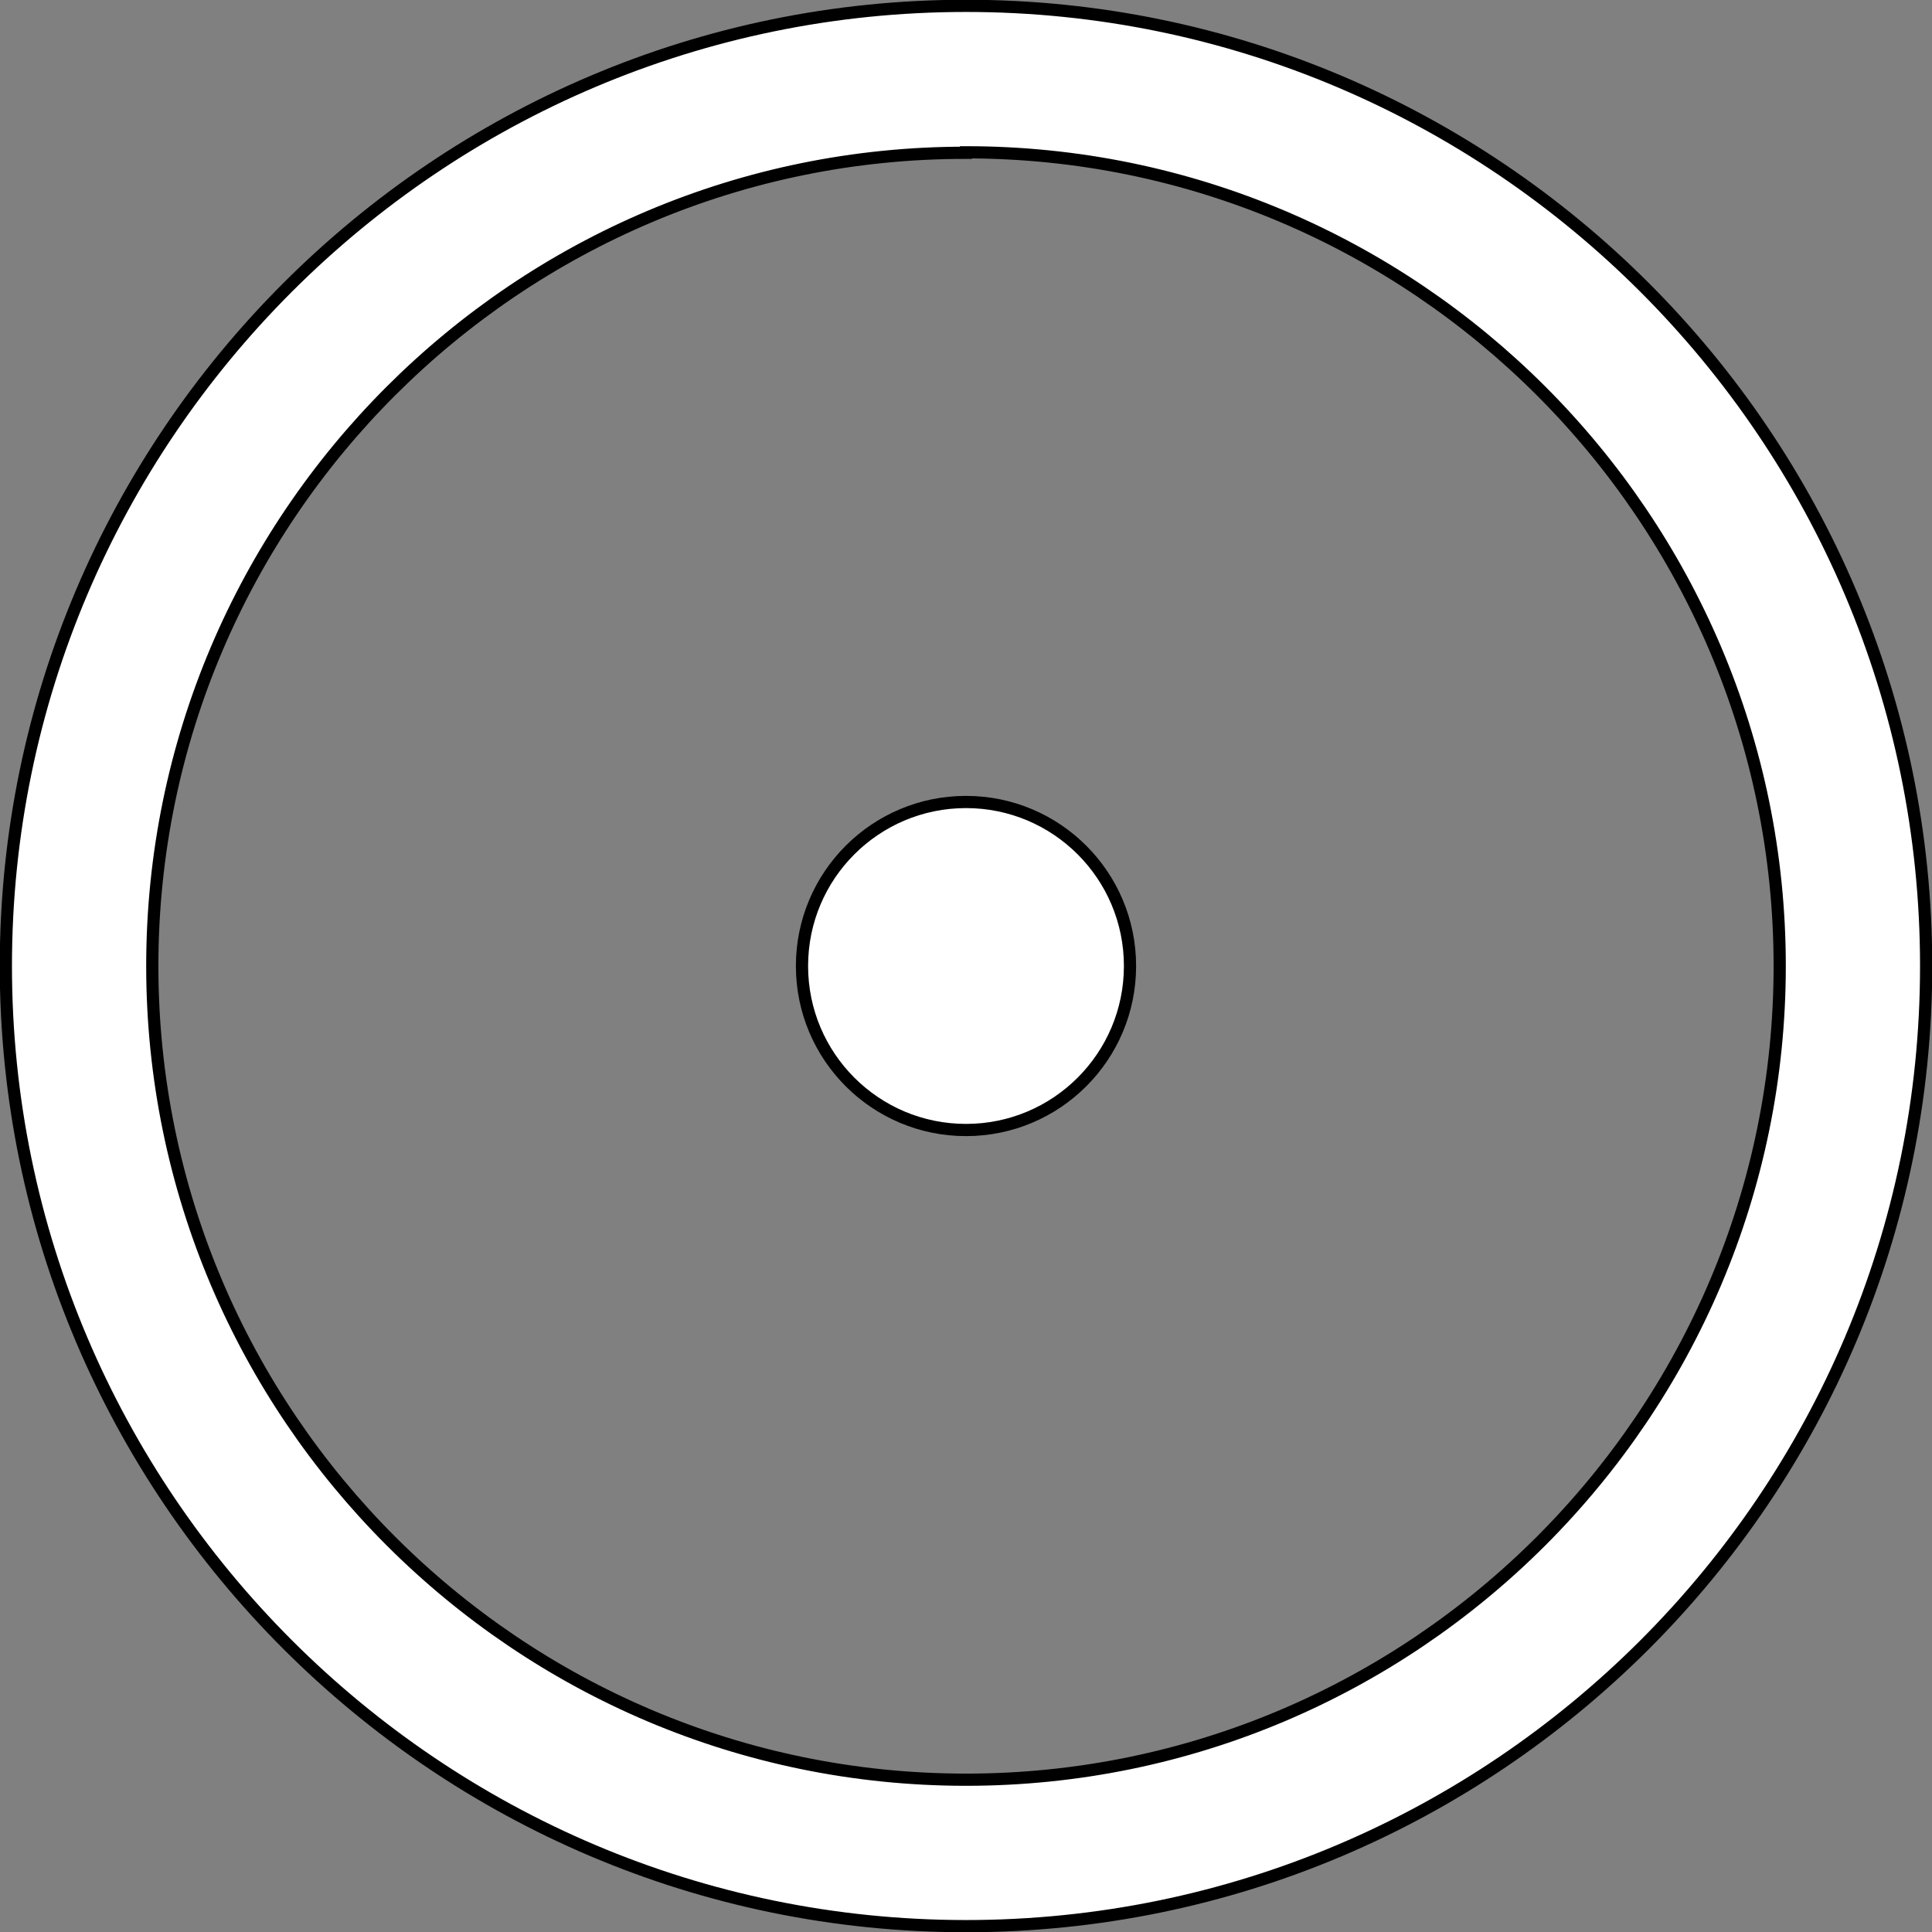
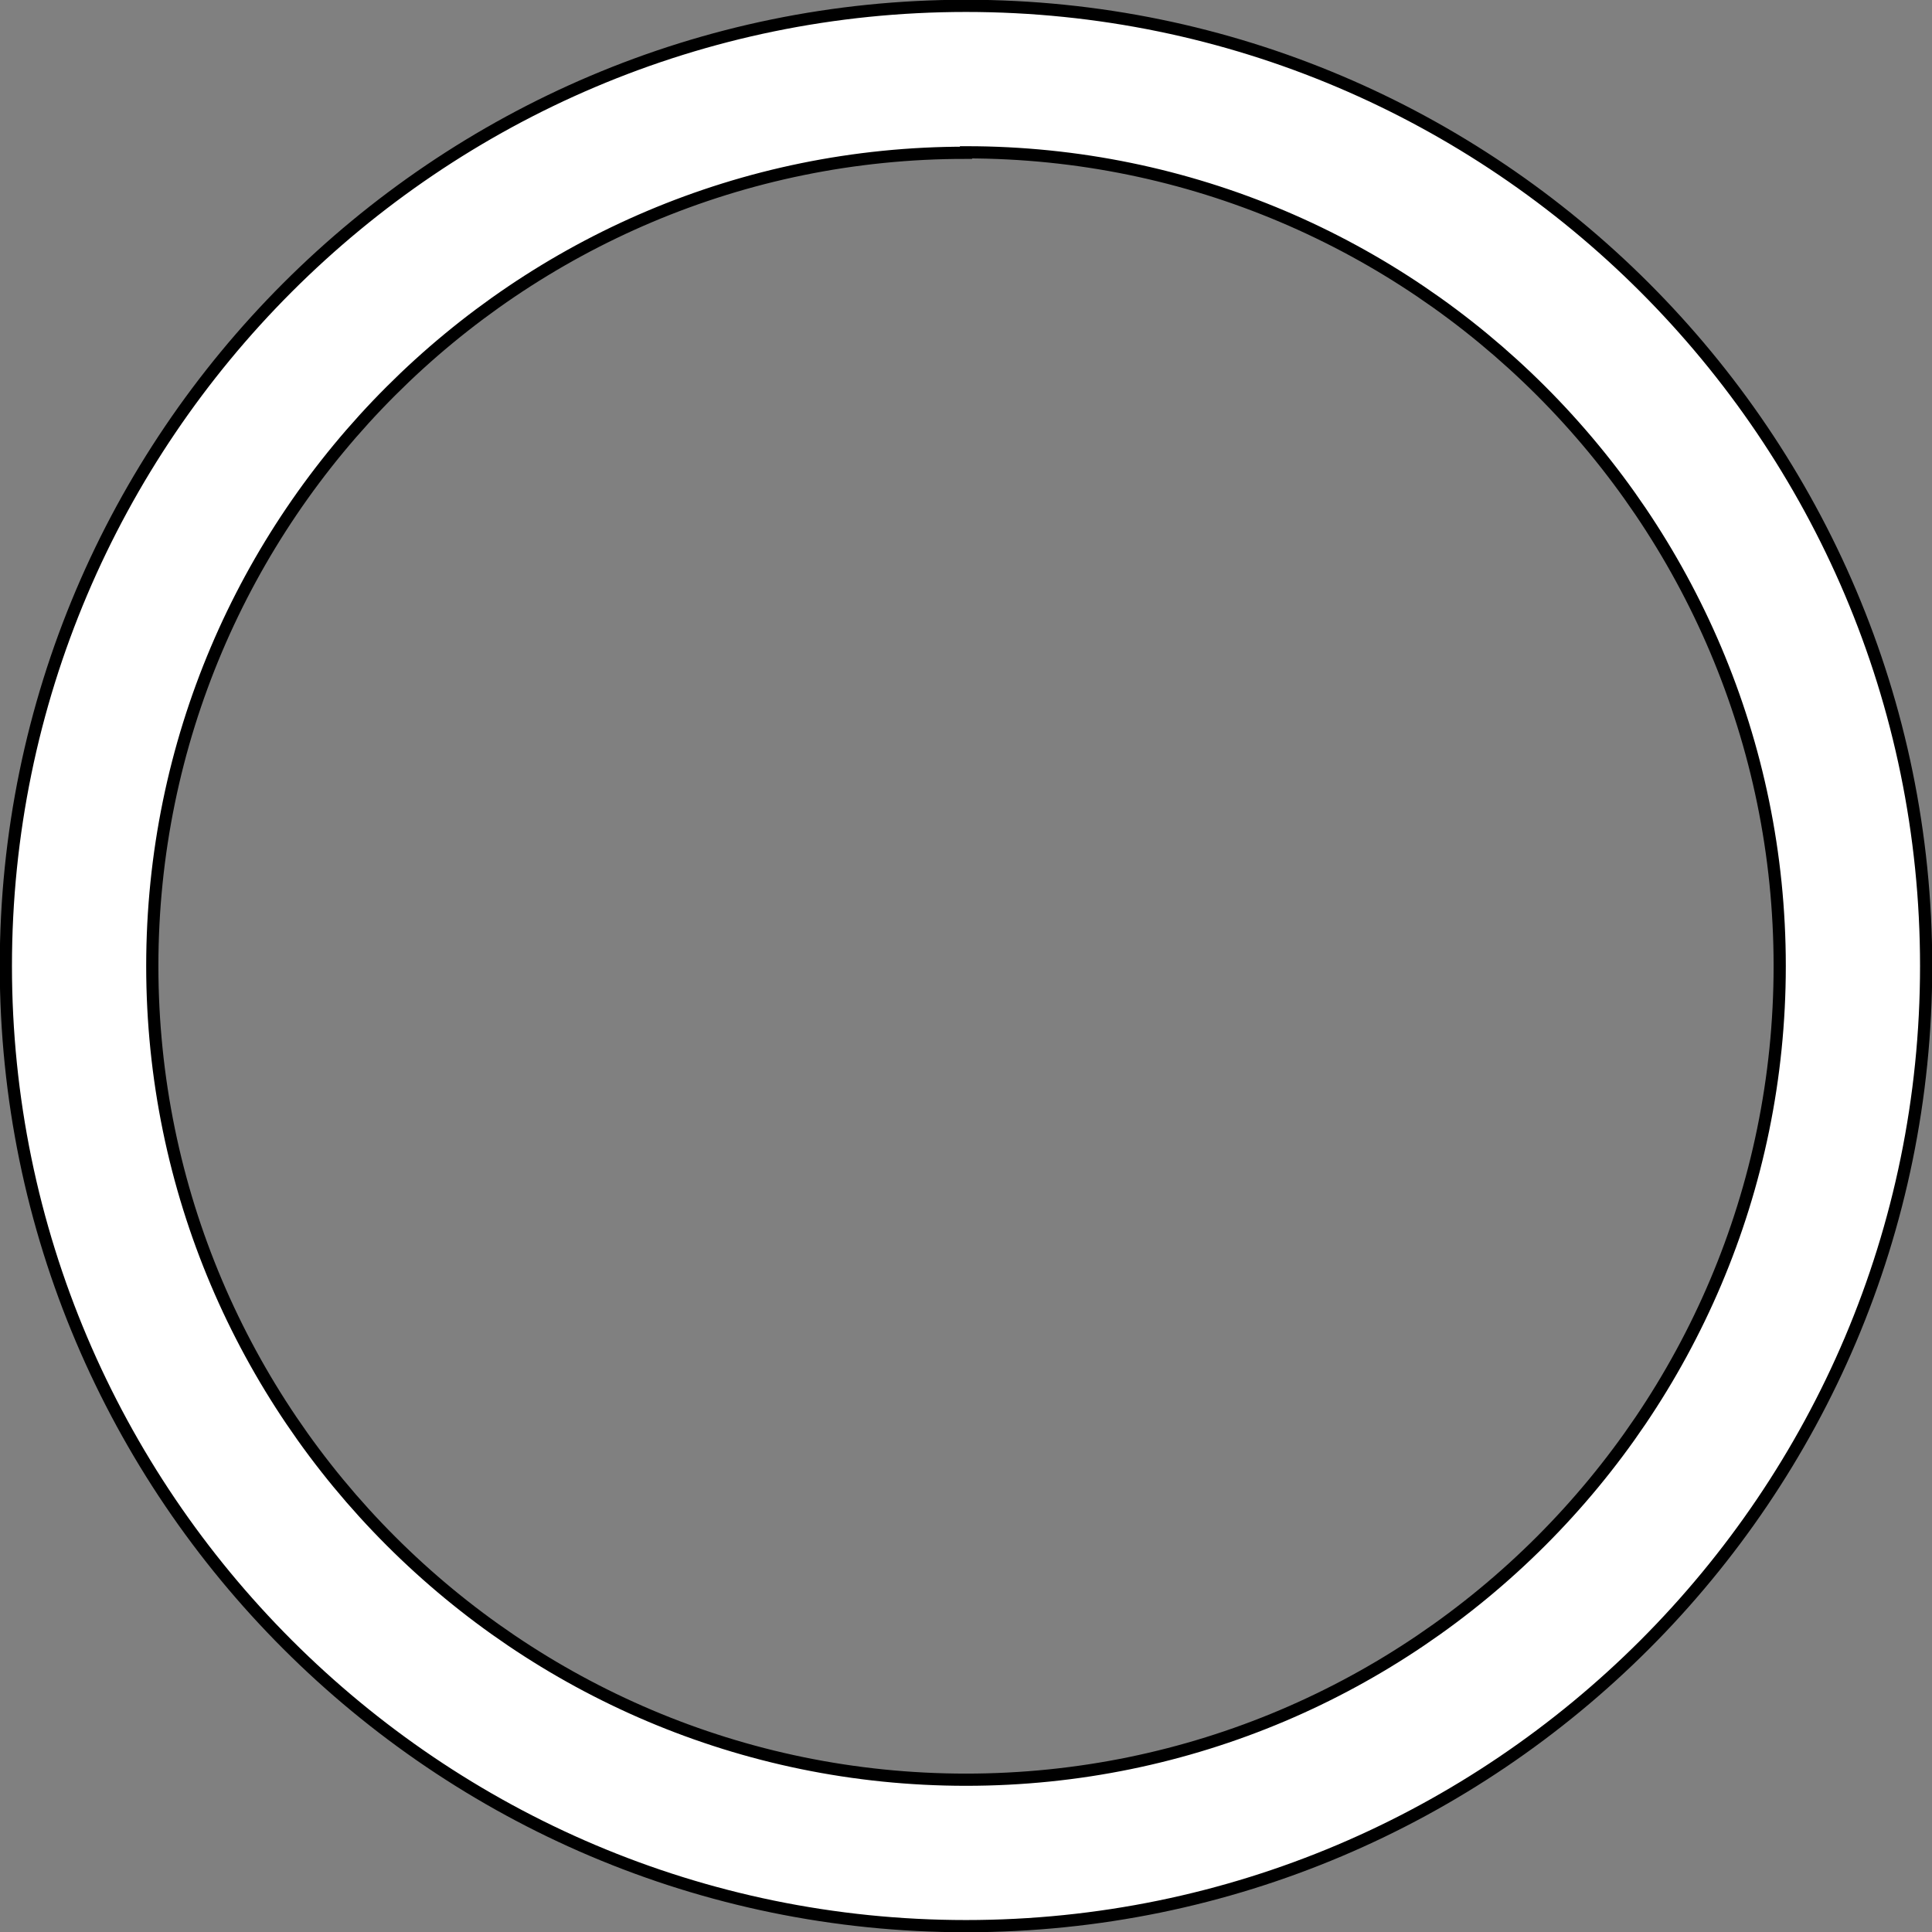
<svg xmlns="http://www.w3.org/2000/svg" id="Layer_2" data-name="Layer 2" viewBox="0 0 39.58 39.58">
  <rect x="0" y="0" width="39.58" height="39.58" fill="#808080" stroke="none" />
  <defs>
    <style>
      .cls-1 {
        fill: #fff;
        stroke: #000;
        stroke-miterlimit: 10;
        stroke-width: .25px;
      }
    </style>
  </defs>
  <g id="Layer_1-2" data-name="Layer 1">
    <g>
-       <circle class="cls-1" cx="19.79" cy="19.79" r="3.36" />
      <path class="cls-1" d="m19.79,39.46C8.95,39.46.12,30.63.12,19.79S8.95.12,19.79.12s19.67,8.82,19.67,19.67-8.82,19.67-19.67,19.67Zm0-36.33C10.6,3.12,3.12,10.6,3.12,19.79s7.48,16.67,16.67,16.67,16.67-7.48,16.67-16.67S28.98,3.12,19.79,3.12Z" />
    </g>
  </g>
</svg>